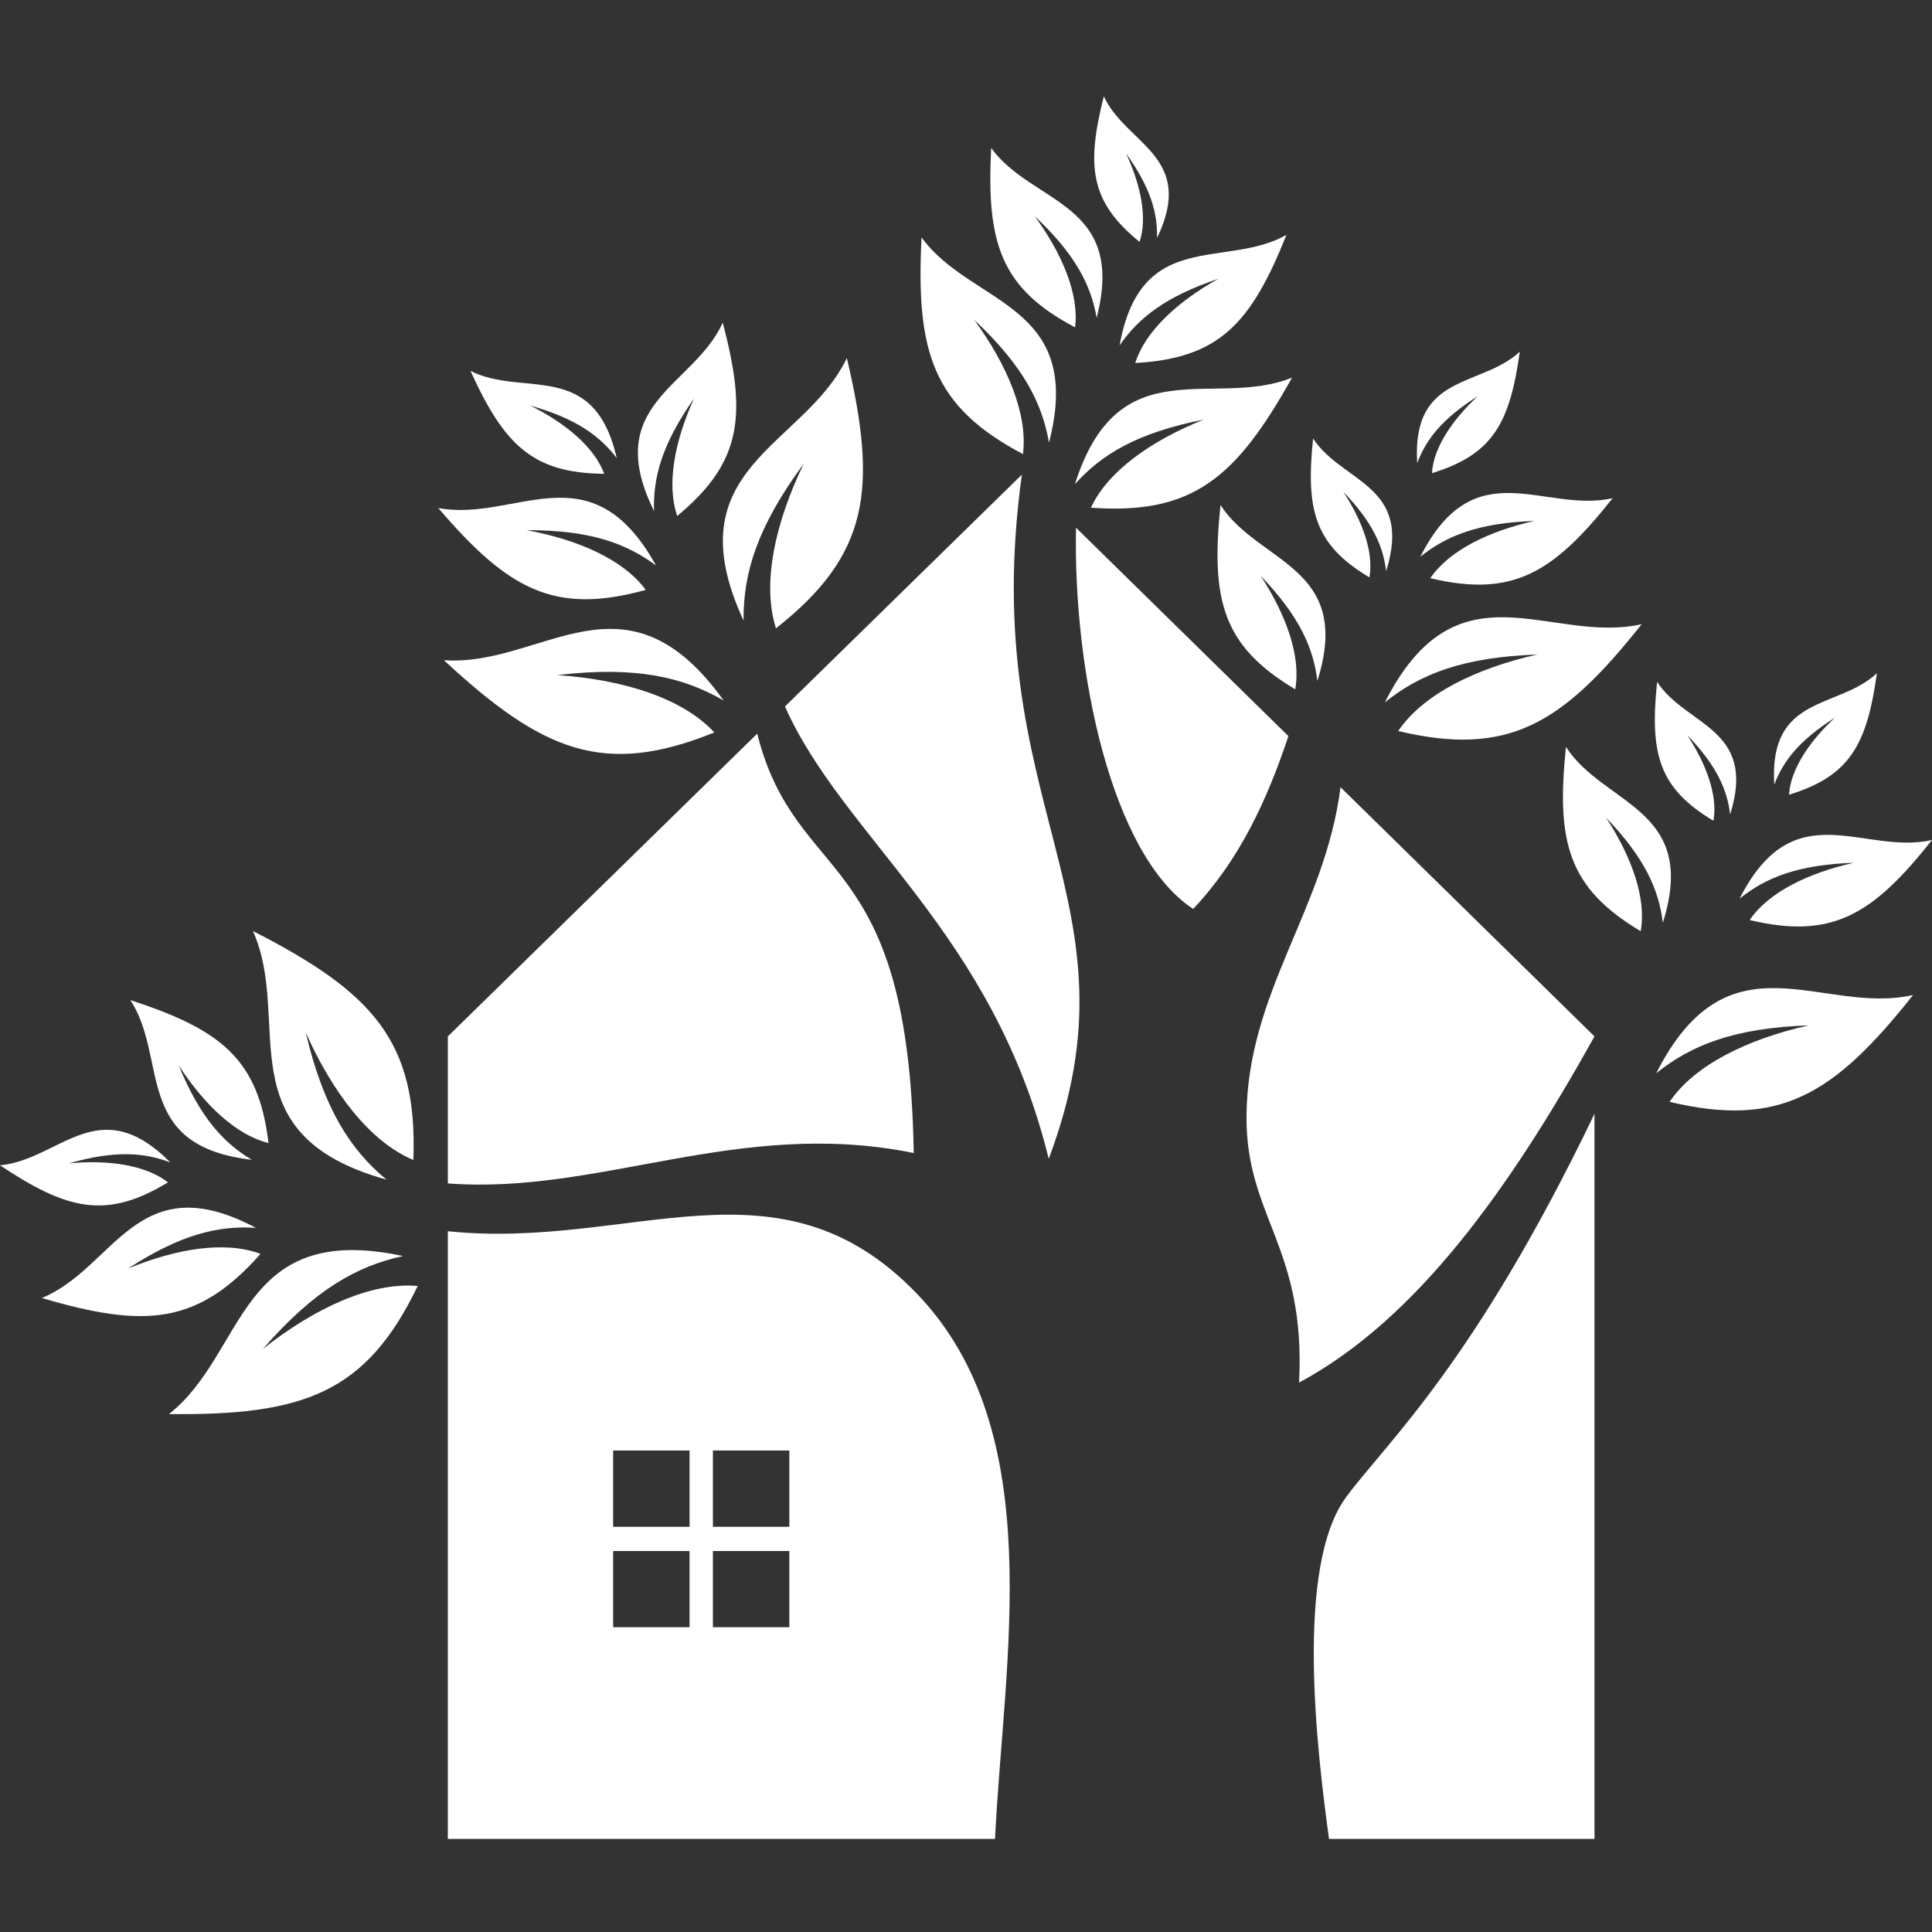
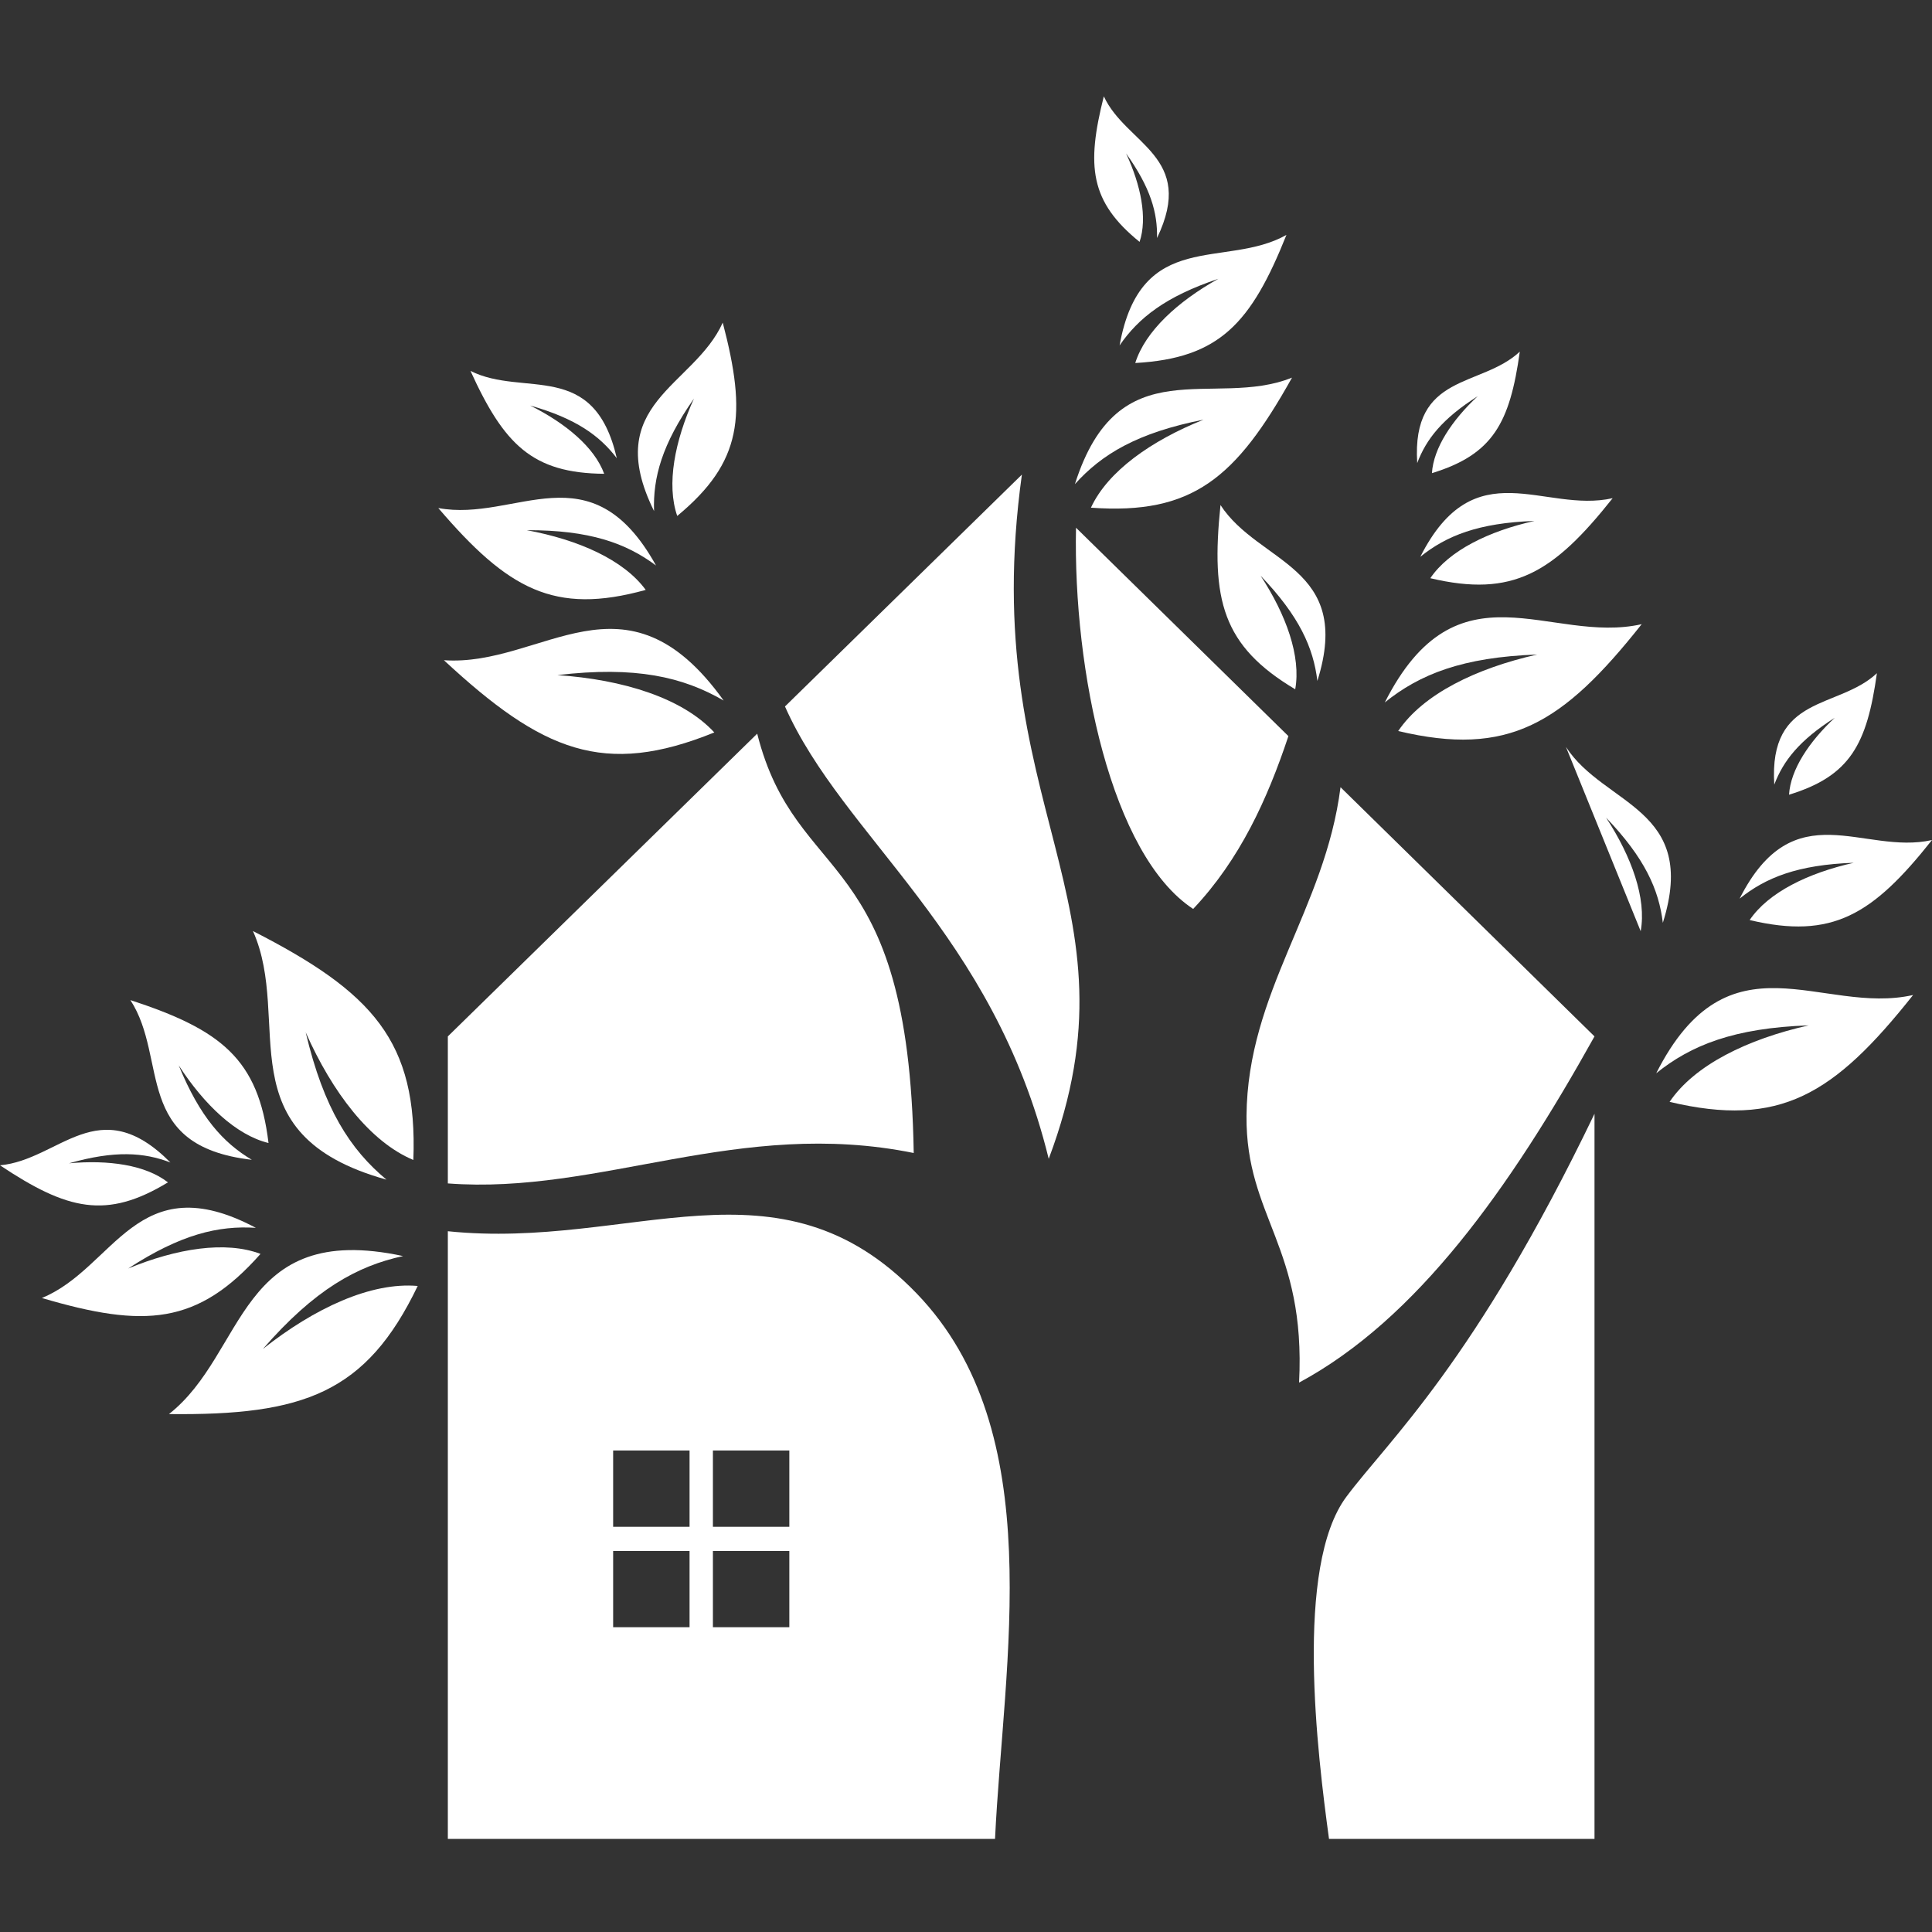
<svg xmlns="http://www.w3.org/2000/svg" width="361" height="361" viewBox="0 0 361 361" fill="none">
  <rect x="0" y="0" width="361" height="361" fill="#333333" stroke="none" />
  <path fill-rule="evenodd" clip-rule="evenodd" d="M248.328 343.605H297.937V208.114C275.561 254.654 259.471 269.102 251.59 279.652C241.818 292.735 246.19 327.902 248.328 343.592V343.605Z" fill="white" />
  <path fill-rule="evenodd" clip-rule="evenodd" d="M83.679 230.059V343.605H185.924C187.504 310.396 196.179 267.509 171.277 241.682C145.428 214.872 118.019 233.615 83.679 230.059V230.059ZM114.567 271.033H128.846V285.283H114.567V271.033ZM133.21 271.033H147.489V285.283H133.21V271.033ZM114.567 289.808H128.846V304.051H114.567V289.808ZM133.21 289.808H147.489V304.051H133.21V289.808Z" fill="white" />
  <path fill-rule="evenodd" clip-rule="evenodd" d="M141.485 137.088L83.679 193.655V221.125C112.153 223.293 138.053 208.809 170.732 215.442C169.8 157.657 148.795 166.046 141.485 137.088" fill="white" />
  <path fill-rule="evenodd" clip-rule="evenodd" d="M190.943 88.681L146.675 132.006C157.549 156.524 185.562 174.14 195.956 216.529C214.22 168.096 182.307 151.057 190.943 88.681" fill="white" />
  <path fill-rule="evenodd" clip-rule="evenodd" d="M240.743 137.546L201.056 98.607C200.498 125.353 207.624 159.786 222.947 169.838C231.66 160.617 236.792 149.405 240.743 137.546Z" fill="white" />
  <path fill-rule="evenodd" clip-rule="evenodd" d="M297.937 193.655L250.48 147.093C247.587 169.917 233.085 185.286 232.913 208.54C232.782 227.412 244.043 232.921 242.737 258.343C264.741 246.502 282.091 222.108 297.937 193.655Z" fill="white" />
  <path fill-rule="evenodd" clip-rule="evenodd" d="M357.469 185.92C340.309 189.805 323.038 173.741 309.468 200.544C315.977 195.298 323.989 192.083 337.967 191.592C326.562 194.153 316.632 198.985 311.967 205.888C332.559 210.774 342.664 204.598 357.469 185.92" fill="white" />
  <path fill-rule="evenodd" clip-rule="evenodd" d="M361 156.963C348.144 159.87 335.21 147.841 325.052 167.912C329.927 163.984 335.926 161.58 346.385 161.213C337.848 163.126 330.419 166.747 326.928 171.914C342.343 175.575 349.909 170.958 361 156.963Z" fill="white" />
-   <path fill-rule="evenodd" clip-rule="evenodd" d="M292.603 139.57C299.775 150.604 317.454 150.985 310.707 172.431C309.96 166.229 307.341 160.329 300.104 152.785C304.88 160.093 307.675 167.866 306.567 173.996C292.964 165.895 290.765 157.31 292.603 139.57" fill="white" />
-   <path fill-rule="evenodd" clip-rule="evenodd" d="M309.637 127.409C315.038 135.719 328.367 136.007 323.28 152.177C322.722 147.501 320.748 143.053 315.282 137.37C318.89 142.884 320.997 148.731 320.157 153.362C309.906 147.251 308.246 140.782 309.637 127.409" fill="white" />
+   <path fill-rule="evenodd" clip-rule="evenodd" d="M292.603 139.57C299.775 150.604 317.454 150.985 310.707 172.431C309.96 166.229 307.341 160.329 300.104 152.785C304.88 160.093 307.675 167.866 306.567 173.996" fill="white" />
  <path fill-rule="evenodd" clip-rule="evenodd" d="M350.704 125.791C343.465 132.582 330.453 129.693 331.53 146.609C333.196 142.201 336.175 138.351 342.829 134.121C338.012 138.621 334.574 143.806 334.285 148.495C345.696 144.998 348.846 139.105 350.704 125.791Z" fill="white" />
  <path fill-rule="evenodd" clip-rule="evenodd" d="M306.756 116.629C289.585 120.513 272.319 104.45 258.755 131.253C265.258 126 273.271 122.792 287.241 122.3C275.836 124.862 265.915 129.694 261.257 136.597C281.835 141.482 291.946 135.313 306.756 116.629" fill="white" />
  <path fill-rule="evenodd" clip-rule="evenodd" d="M228.052 94.371C235.223 105.398 252.902 105.785 246.156 127.232C245.408 121.029 242.789 115.123 235.553 107.586C240.335 114.9 243.125 122.661 242.015 128.796C228.42 120.689 226.221 112.111 228.052 94.371" fill="white" />
  <path fill-rule="evenodd" clip-rule="evenodd" d="M301.33 93.087C288.476 95.996 275.541 83.966 265.389 104.038C270.259 100.108 276.256 97.704 286.724 97.339C278.186 99.243 270.751 102.871 267.26 108.038C282.675 111.693 290.24 107.076 301.33 93.087Z" fill="white" />
-   <path fill-rule="evenodd" clip-rule="evenodd" d="M245.356 81.935C250.762 90.252 264.091 90.54 259.005 106.708C258.441 102.027 256.465 97.579 251.006 91.896C254.608 97.41 256.714 103.264 255.881 107.888C245.625 101.777 243.97 95.308 245.356 81.935Z" fill="white" />
  <path fill-rule="evenodd" clip-rule="evenodd" d="M283.98 65.702C276.742 72.491 263.723 69.605 264.813 86.525C266.473 82.112 269.451 78.262 276.112 74.037C271.296 78.53 267.85 83.717 267.561 88.411C278.979 84.909 282.122 79.021 283.98 65.702Z" fill="white" />
  <path fill-rule="evenodd" clip-rule="evenodd" d="M82.945 123.362C101.423 124.659 116.804 105.189 135.218 130.899C127.606 126.485 118.767 124.423 104.146 126.145C116.418 126.976 127.514 130.421 133.472 136.859C112.848 145.228 101.338 140.428 82.945 123.362" fill="white" />
-   <path fill-rule="evenodd" clip-rule="evenodd" d="M158.237 66.906C150.226 83.573 125.657 87.28 138.939 115.962C138.853 107.181 141.438 98.49 150.167 86.669C144.818 97.724 142.337 109.053 144.99 117.402C162.484 103.657 163.993 91.3 158.237 66.906" fill="white" />
  <path fill-rule="evenodd" clip-rule="evenodd" d="M81.895 94.928C96.404 97.645 110.367 83.632 122.58 105.667C116.962 101.476 110.144 99.033 98.425 99.067C108.057 100.847 116.529 104.587 120.656 110.225C103.557 114.966 94.894 110.115 81.895 94.928" fill="white" />
  <path fill-rule="evenodd" clip-rule="evenodd" d="M135.048 60.285C129.654 72.27 112.257 75.353 122.212 95.498C121.995 89.256 123.675 83.028 129.666 74.477C126.071 82.426 124.502 90.527 126.543 96.408C138.722 86.322 139.575 77.521 135.048 60.285Z" fill="white" />
  <path fill-rule="evenodd" clip-rule="evenodd" d="M87.912 69.309C97.892 74.312 110.984 67.036 115.249 85.615C112.04 81.398 107.599 78.196 99.061 75.772C105.695 79.08 111.076 83.566 112.894 88.53C99.468 88.411 94.185 83.075 87.912 69.309" fill="white" />
  <path fill-rule="evenodd" clip-rule="evenodd" d="M241.419 70.56C226.72 76.486 209.035 64.686 200.851 90.461C205.879 84.862 212.533 80.855 224.889 78.413C215.125 82.322 206.994 88.052 203.845 94.862C222.854 96.243 230.951 89.303 241.419 70.56" fill="white" />
-   <path fill-rule="evenodd" clip-rule="evenodd" d="M172.195 44.365C181.507 57.162 202.768 56.52 196.01 82.714C194.723 75.301 191.212 68.379 182.038 59.767C188.24 68.255 192.085 77.41 191.14 84.848C174.289 75.957 171.112 65.792 172.195 44.365Z" fill="white" />
-   <path fill-rule="evenodd" clip-rule="evenodd" d="M185.201 27.66C192.912 38.255 210.505 37.712 204.913 59.395C203.851 53.266 200.937 47.536 193.352 40.404C198.482 47.43 201.666 55.015 200.878 61.164C186.933 53.809 184.309 45.387 185.201 27.66Z" fill="white" />
  <path fill-rule="evenodd" clip-rule="evenodd" d="M240.375 43.895C228.944 50.319 213.175 42.507 209.198 64.542C212.73 59.415 217.769 55.414 227.645 52.099C220.045 56.344 213.983 61.91 212.125 67.829C227.874 66.953 233.78 60.391 240.375 43.895" fill="white" />
  <path fill-rule="evenodd" clip-rule="evenodd" d="M206.252 18C210.413 27.006 223.556 29.205 216.193 44.476C216.306 39.769 214.999 35.086 210.413 28.669C213.188 34.64 214.423 40.744 212.933 45.197C203.66 37.68 202.958 31.039 206.252 18" fill="white" />
  <path fill-rule="evenodd" clip-rule="evenodd" d="M31.57 264.224C46.111 252.782 44.366 228.048 75.32 234.701C66.717 236.549 58.776 240.963 49.13 252.049C58.769 244.426 69.309 239.521 78.049 240.287C68.429 260.326 56.683 264.499 31.57 264.224Z" fill="white" />
  <path fill-rule="evenodd" clip-rule="evenodd" d="M47.267 173.971C54.8 190.853 41.715 211.939 72.215 220.42C65.457 214.794 60.496 207.198 57.123 192.903C62.104 204.127 69.138 213.361 77.236 216.745C78.076 194.546 69.623 185.391 47.267 173.971" fill="white" />
  <path fill-rule="evenodd" clip-rule="evenodd" d="M7.822 242.534C21.471 236.935 25.533 217.59 47.805 229.424C40.81 228.972 33.762 230.628 23.945 237.027C33.001 233.28 42.142 231.813 48.678 234.296C36.931 247.563 27.016 248.205 7.822 242.534Z" fill="white" />
  <path fill-rule="evenodd" clip-rule="evenodd" d="M24.365 186.871C31.537 197.885 24.699 214.14 47.057 216.713C41.688 213.511 37.357 208.73 33.395 199.07C38.145 206.398 44.111 212.096 50.173 213.576C48.29 197.892 41.329 192.411 24.365 186.871Z" fill="white" />
  <path fill-rule="evenodd" clip-rule="evenodd" d="M0 217.741C11.123 216.738 18.4 203.674 31.839 217.211C26.885 215.318 21.419 214.938 12.888 217.367C20.276 216.686 27.212 217.675 31.38 220.929C19.903 227.898 12.592 226.137 0 217.741" fill="white" />
</svg>